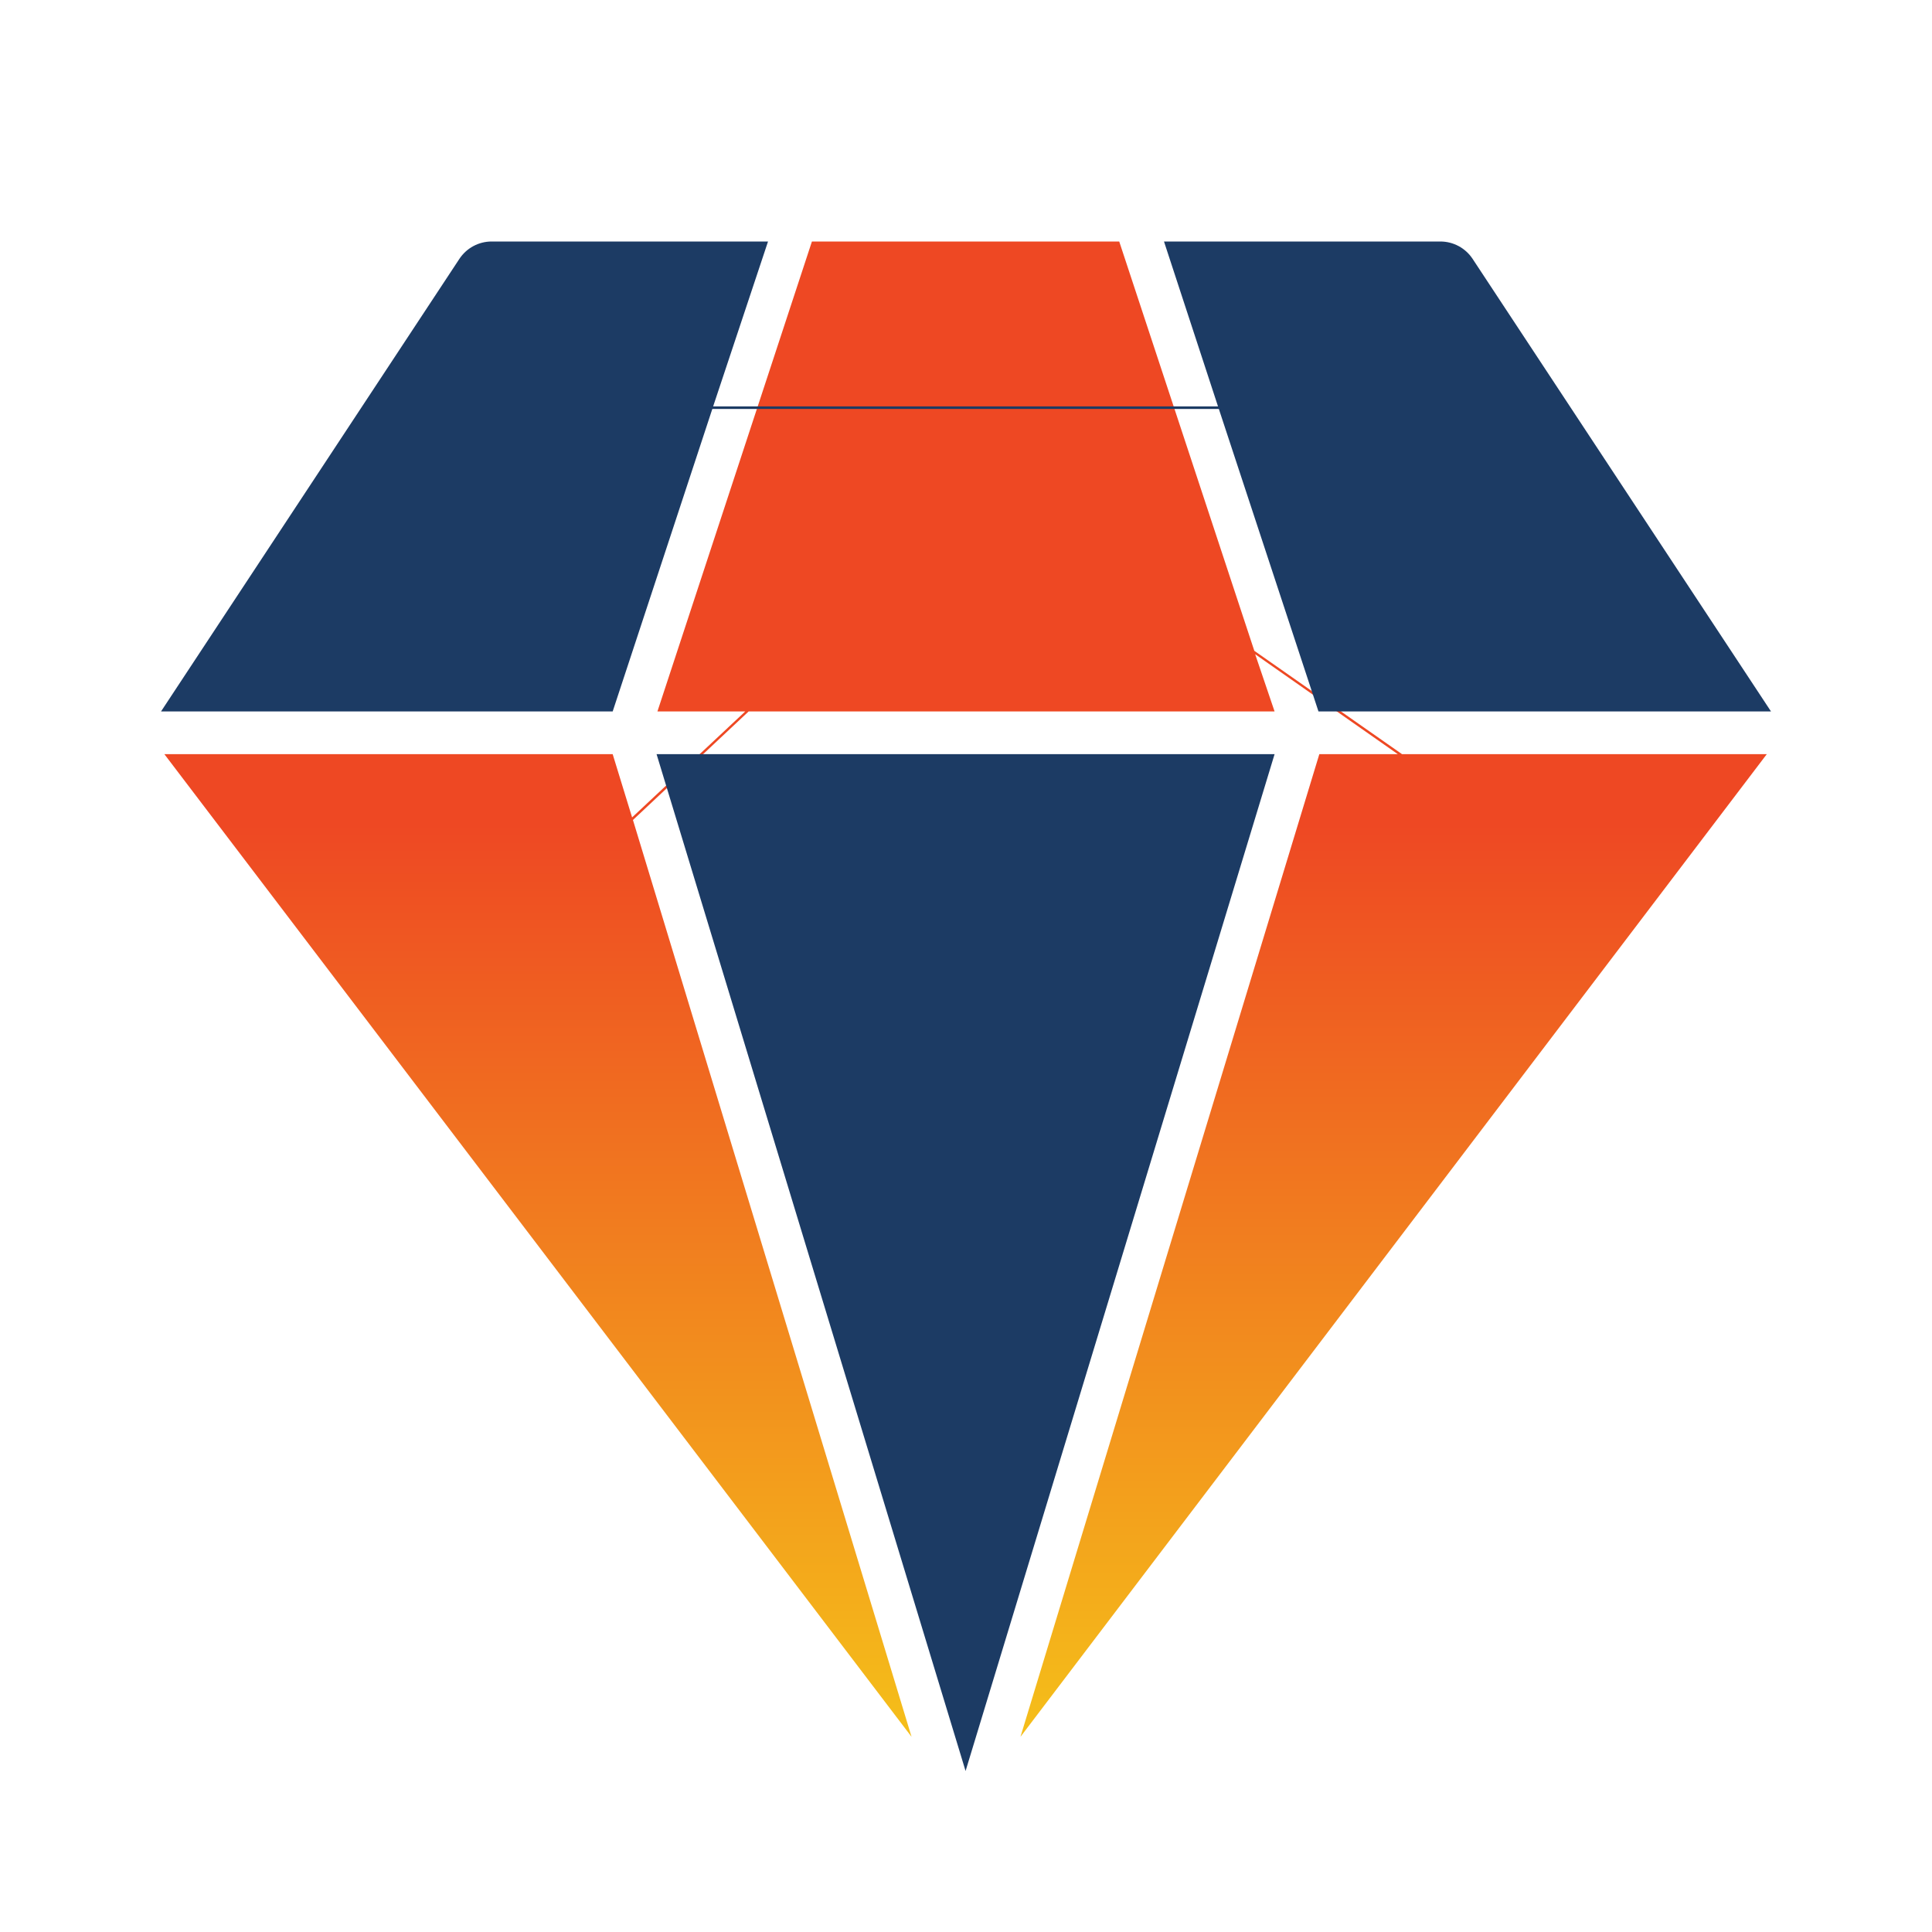
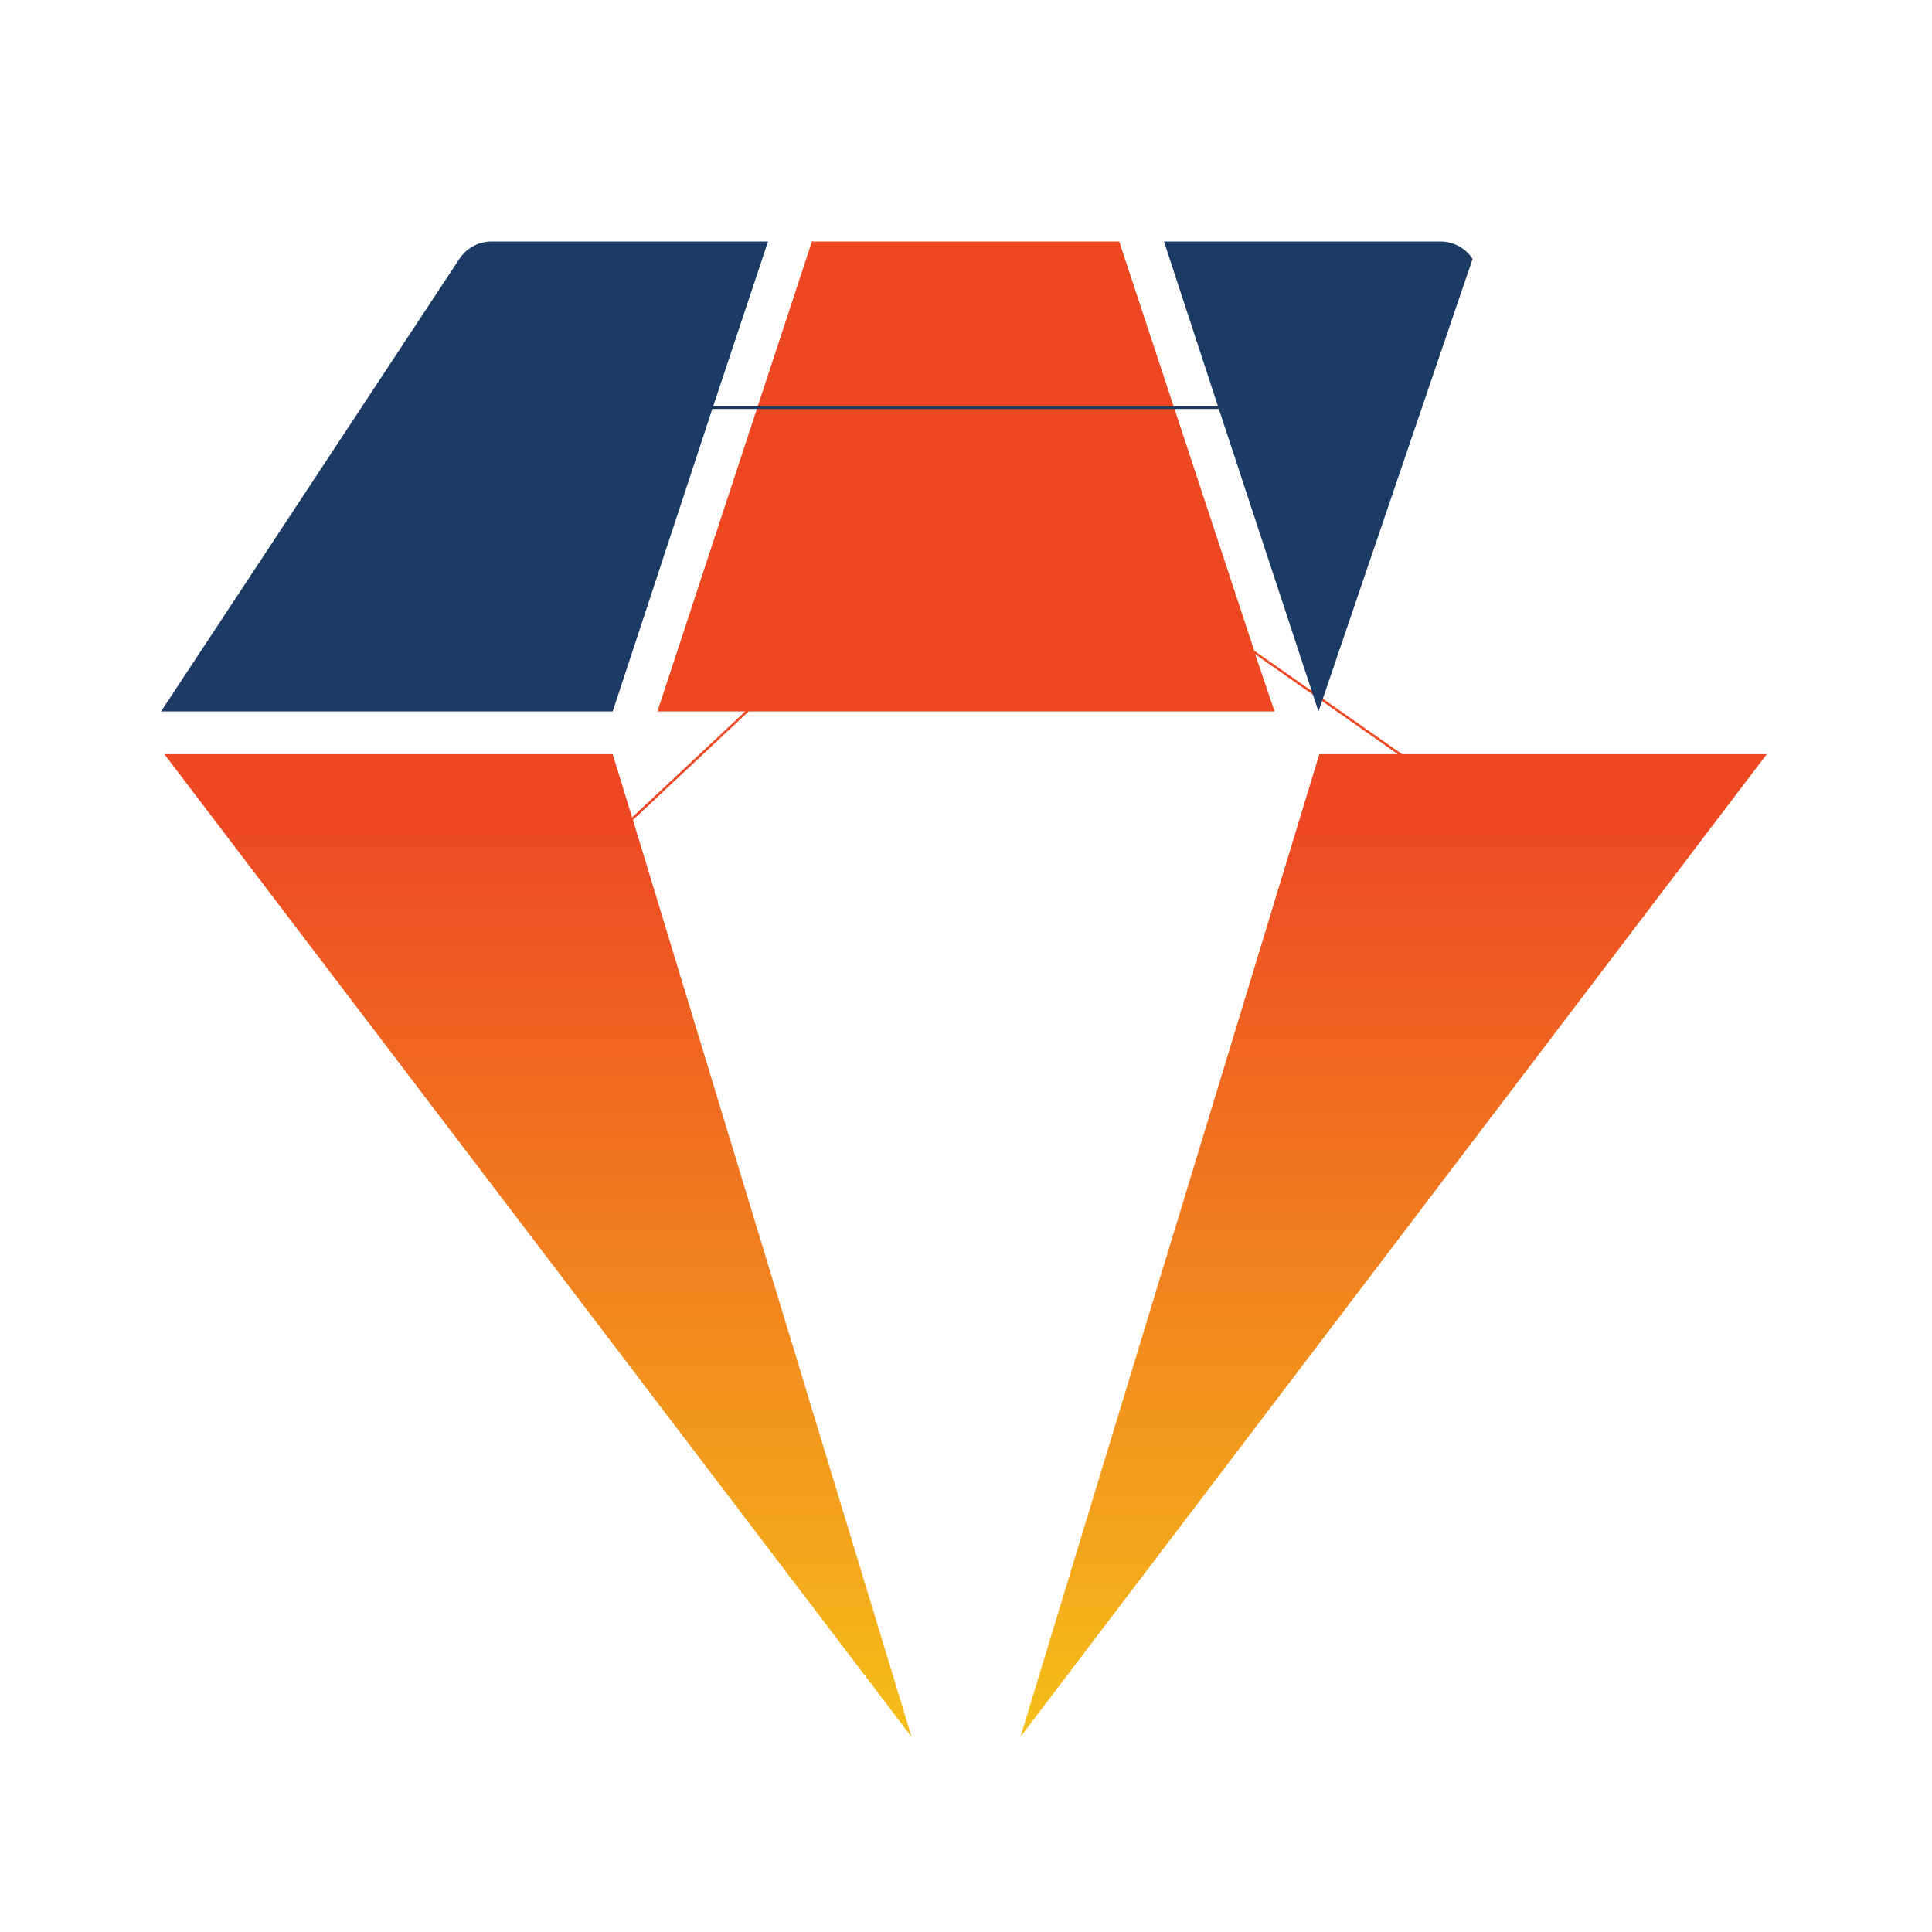
<svg xmlns="http://www.w3.org/2000/svg" width="100" height="100" viewBox="0 0 100 100" fill="none">
  <g clip-path="url(#clip0_15218_3214)">
    <path d="M52.819 89.898L91.448 39.036H72.57L64.923 33.685L57.931 12.5H42.025L34.028 36.825H38.573L32.717 42.309L31.712 39.036H8.508L47.182 89.898L32.761 42.442L38.748 36.825H65.972L64.967 33.862L72.352 39.036H68.288L52.819 89.898Z" fill="url(#paint0_linear_15218_3214)" />
-     <path d="M68.244 36.825H91.667L76.222 13.399C75.852 12.838 75.225 12.5 74.552 12.5H60.248L63.044 21.036H36.912L39.753 12.5H25.448C24.776 12.5 24.148 12.838 23.778 13.399L8.334 36.825H31.712L36.869 21.169H63.088L68.244 36.825Z" fill="#1C3B64" />
-     <path d="M65.972 39.036H33.984L49.978 91.667L65.972 39.036Z" fill="#1C3B64" />
+     <path d="M68.244 36.825L76.222 13.399C75.852 12.838 75.225 12.5 74.552 12.5H60.248L63.044 21.036H36.912L39.753 12.5H25.448C24.776 12.5 24.148 12.838 23.778 13.399L8.334 36.825H31.712L36.869 21.169H63.088L68.244 36.825Z" fill="#1C3B64" />
  </g>
  <defs>
    <linearGradient id="paint0_linear_15218_3214" x1="50.05" y1="3.668" x2="50.05" y2="98.298" gradientUnits="userSpaceOnUse">
      <stop offset="0.412" stop-color="#EE4823" />
      <stop offset="1" stop-color="#F6D418" />
    </linearGradient>
    <clipPath id="clip0_15218_3214">
      <rect width="83.333" height="79.167" fill="white" transform="translate(8.334 12.5)" />
    </clipPath>
  </defs>
</svg>